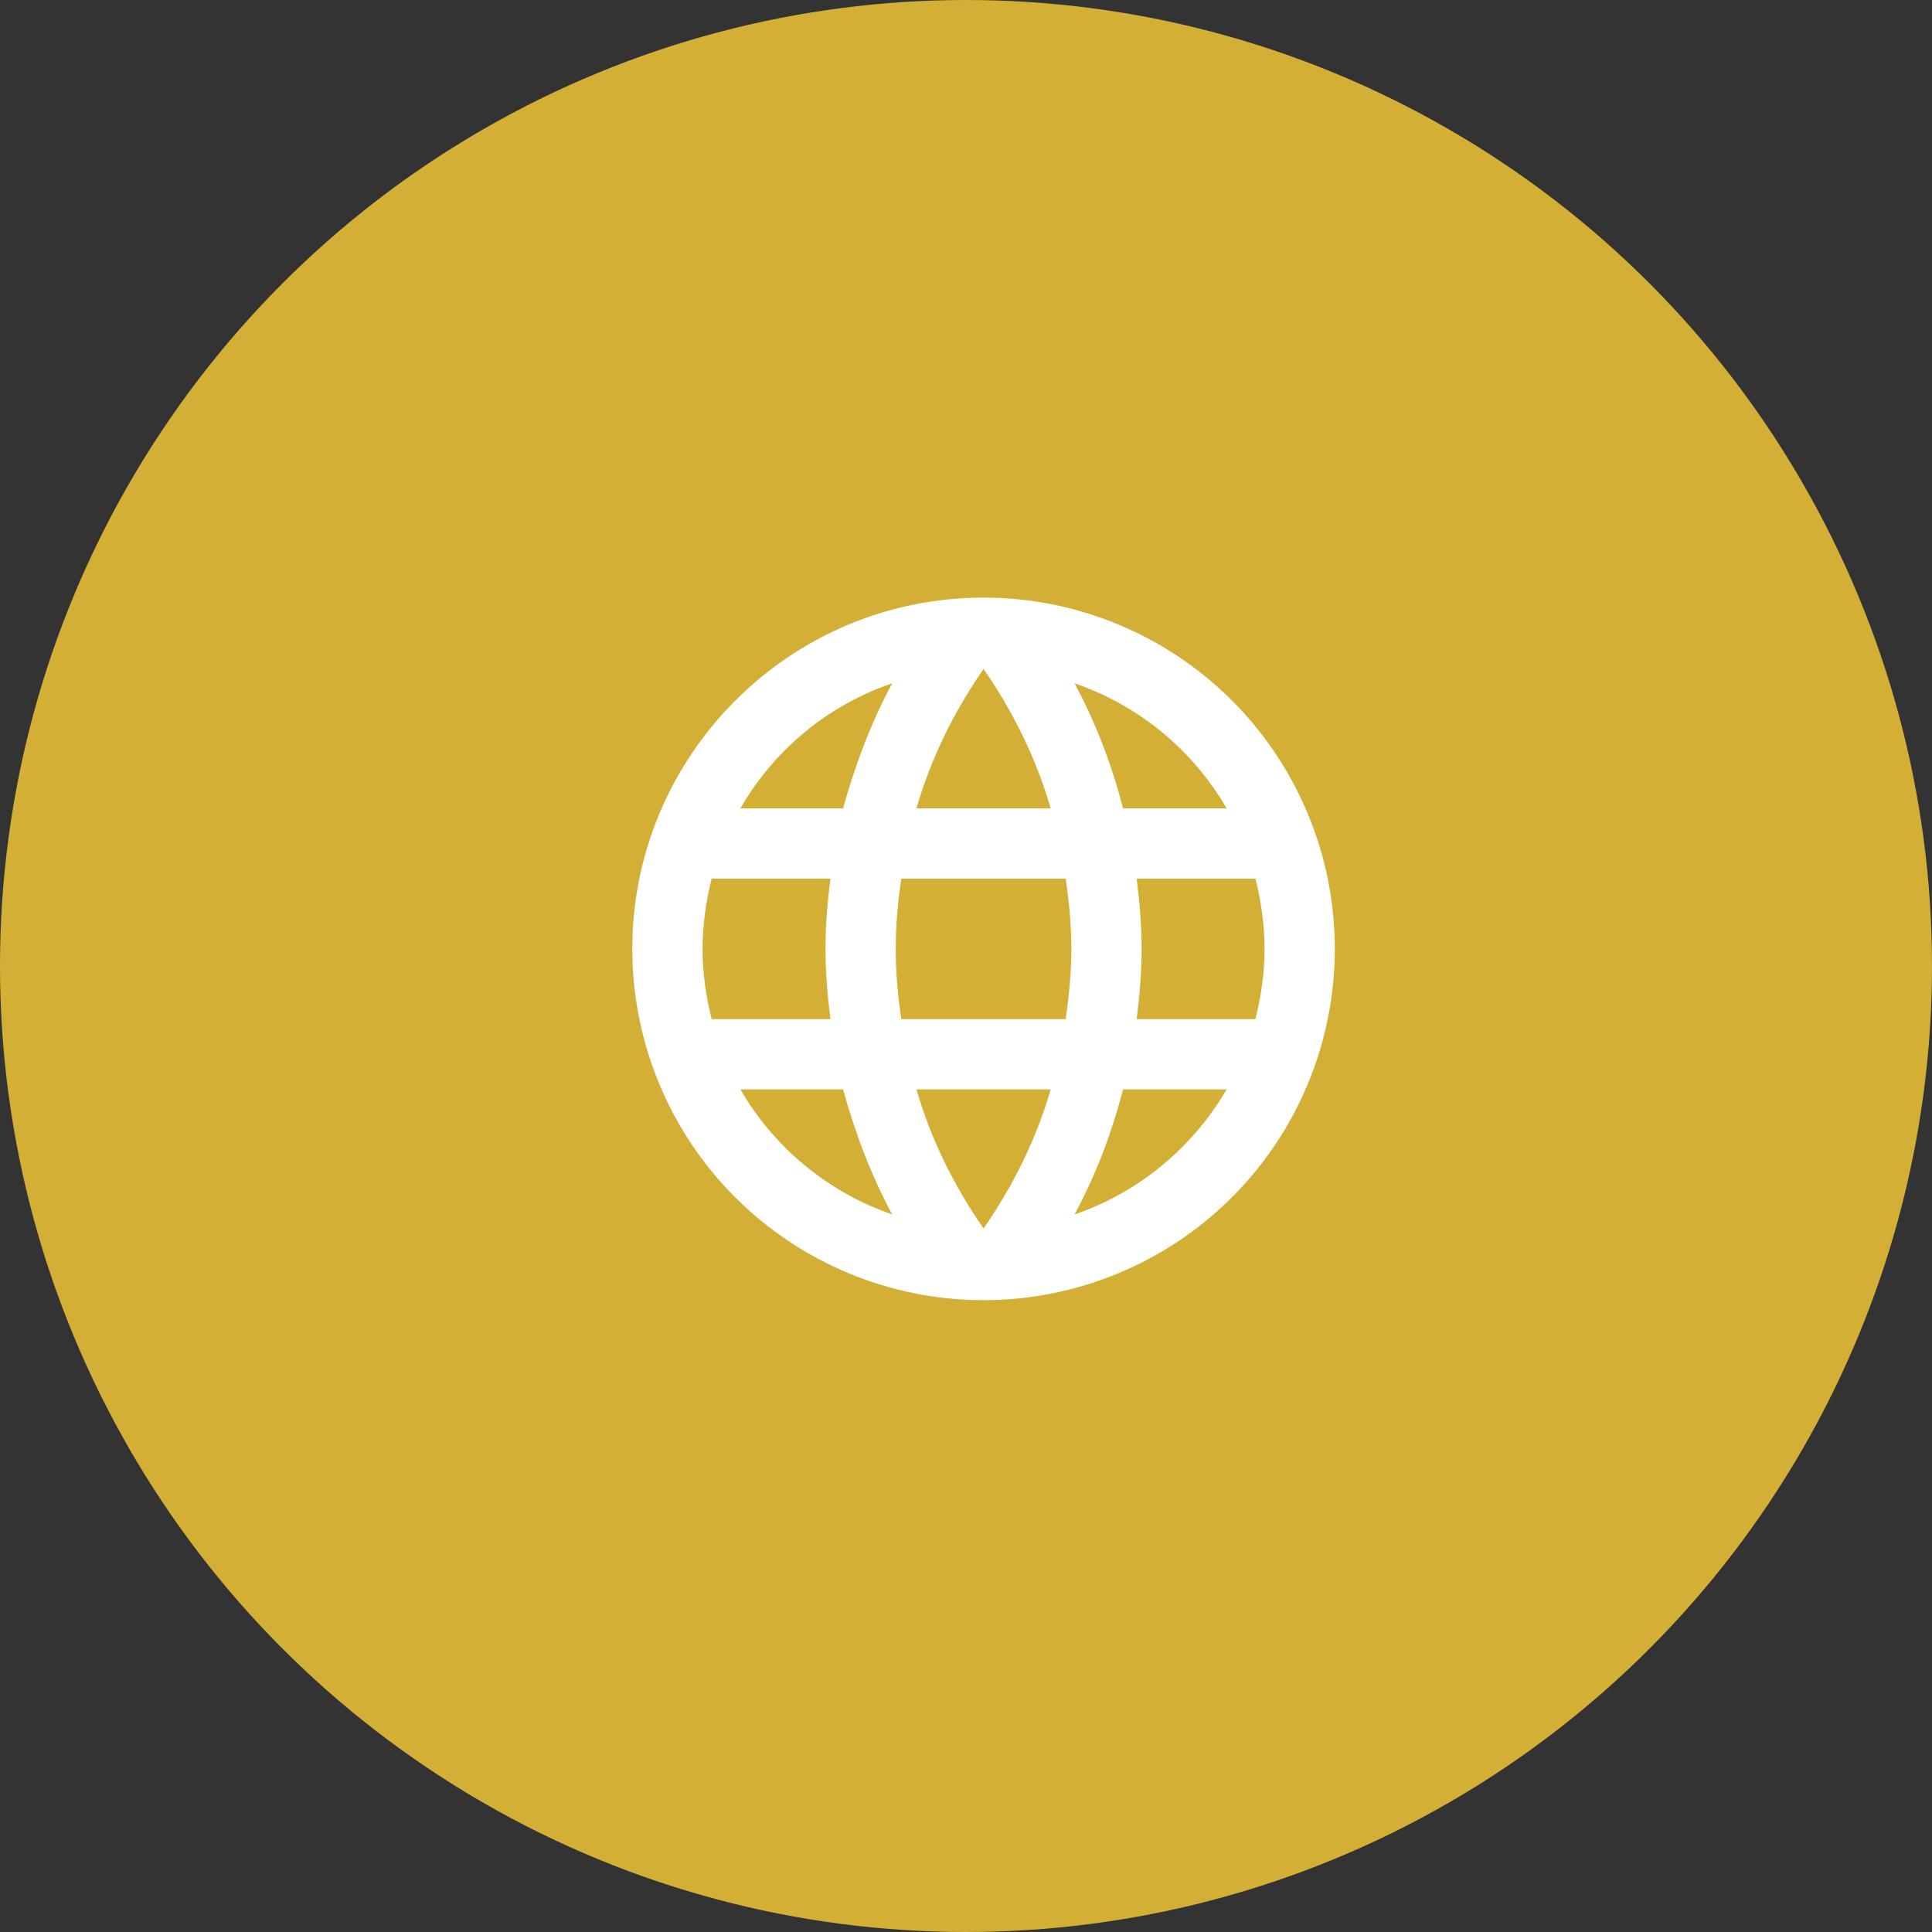
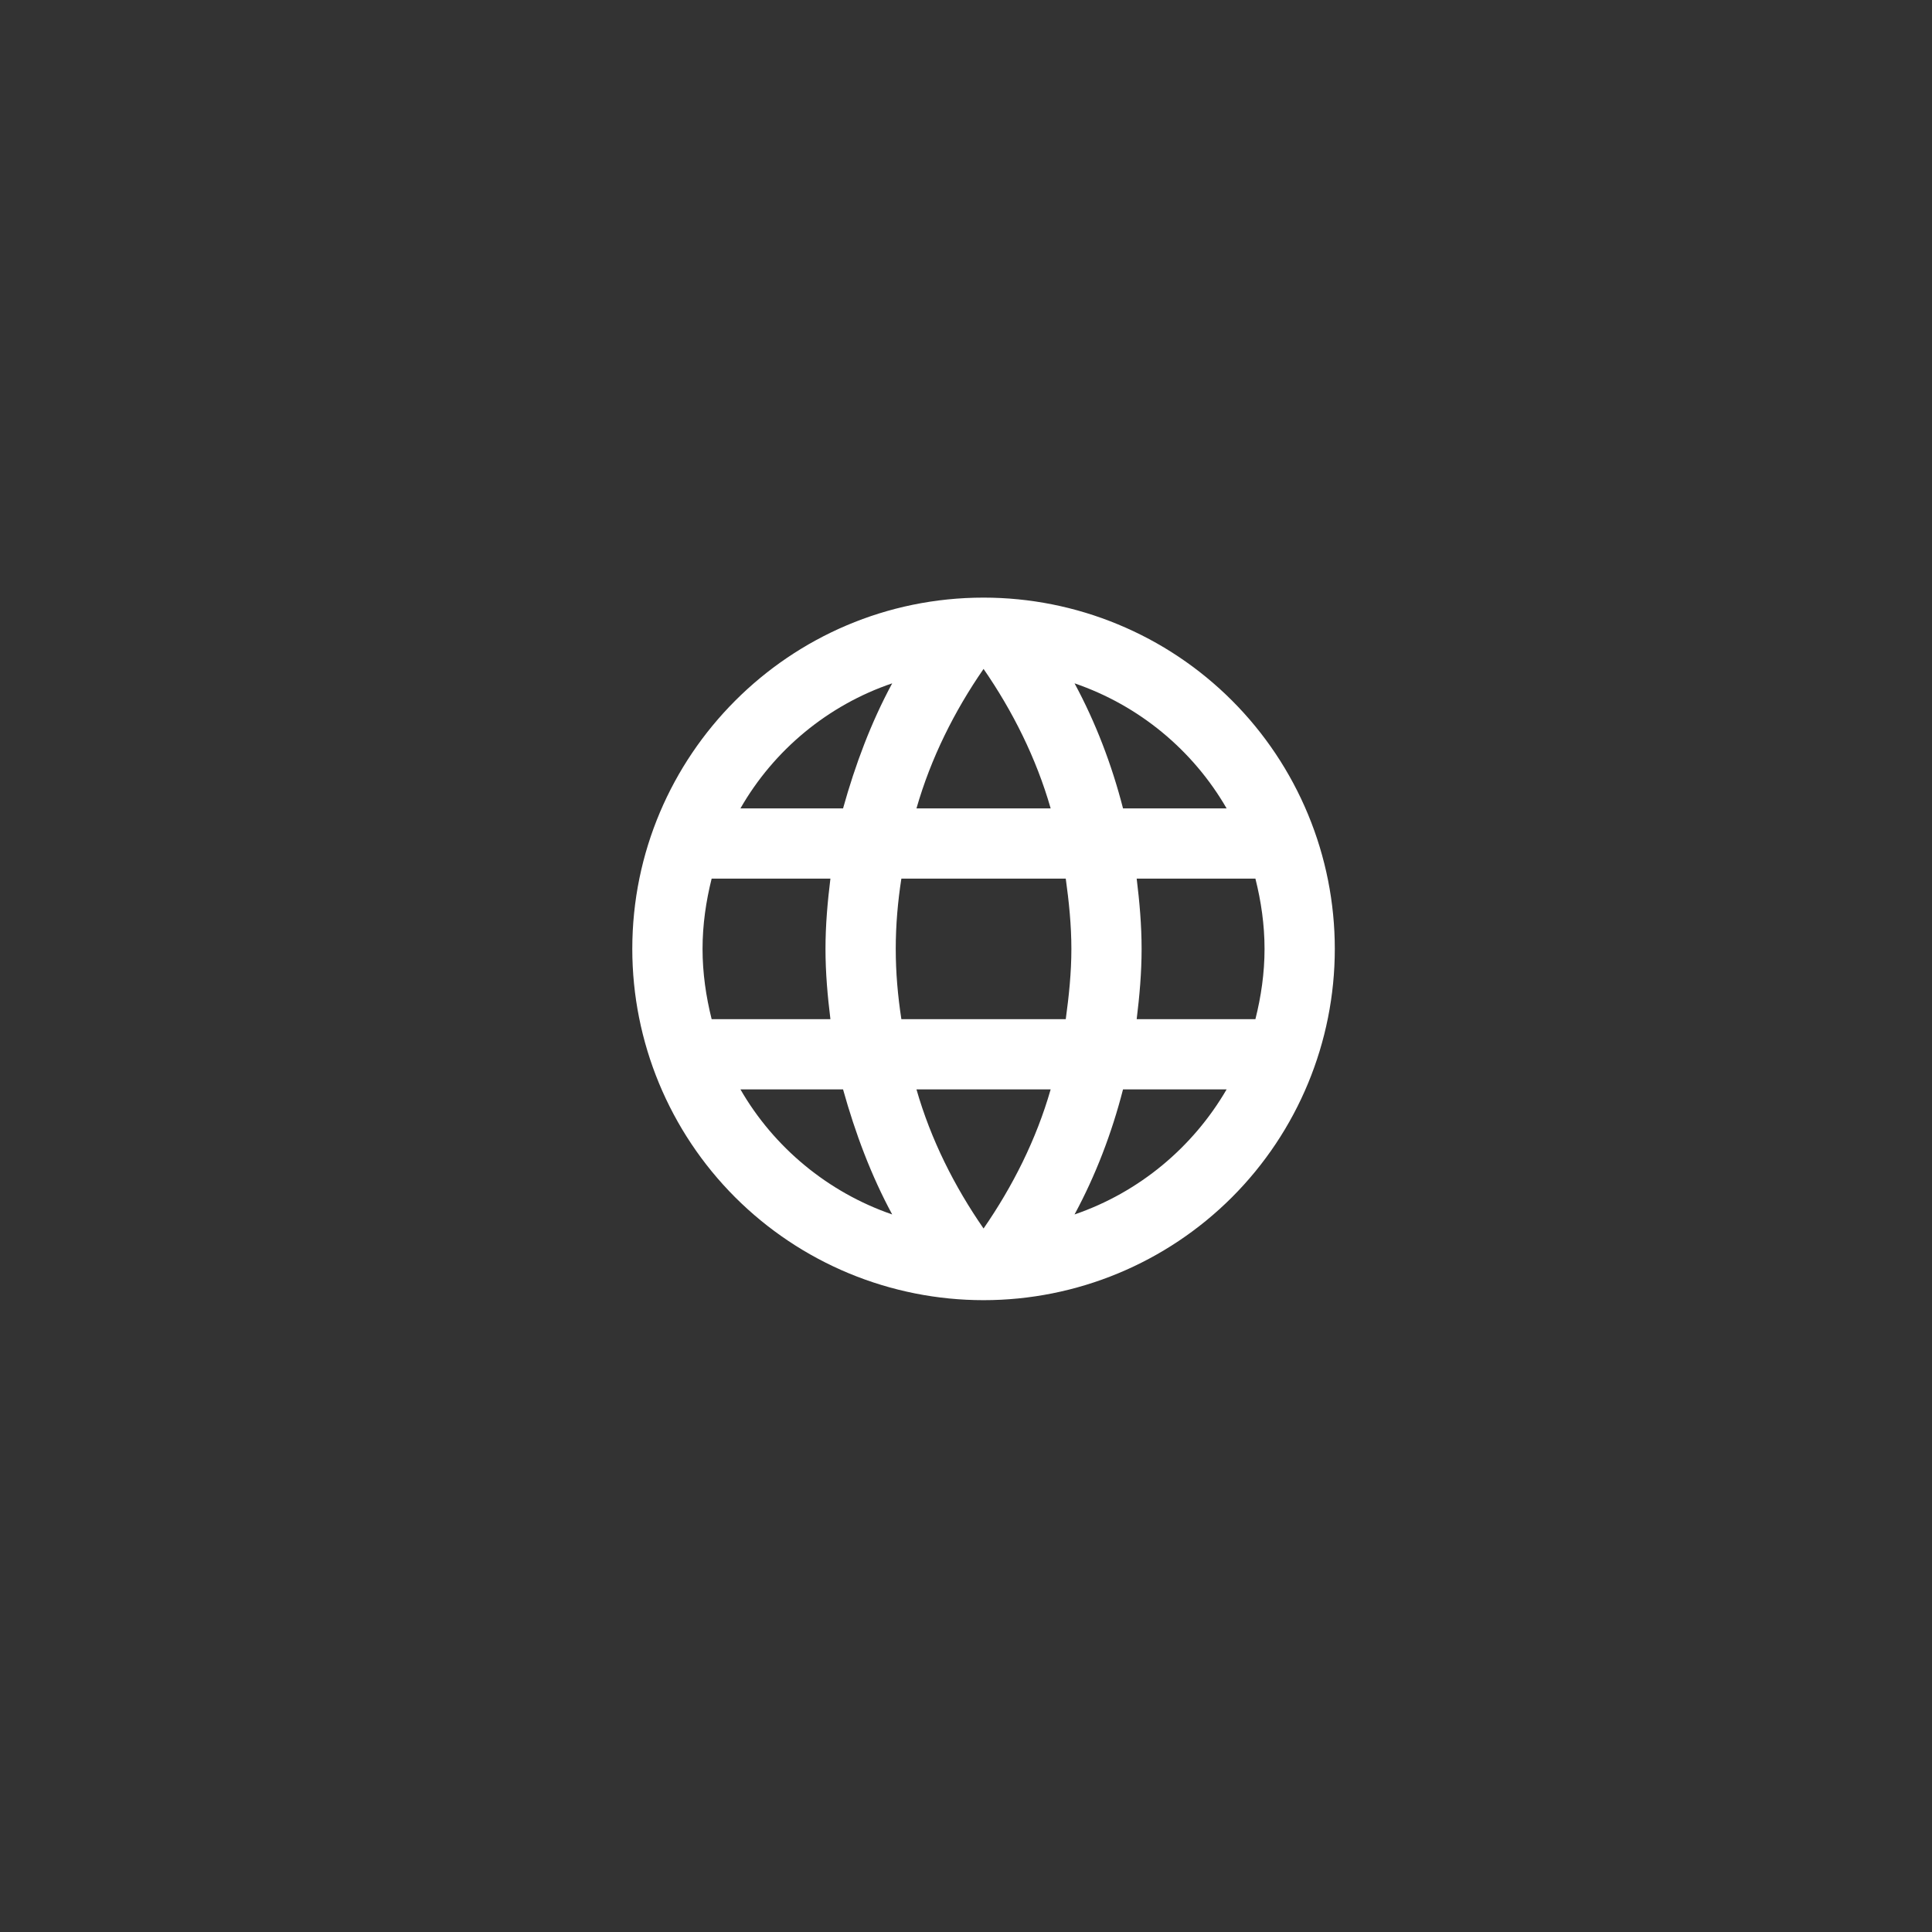
<svg xmlns="http://www.w3.org/2000/svg" width="55" height="55" viewBox="0 0 55 55" fill="none">
  <rect x="0" y="0" width="55" height="55" fill="#333333" stroke="none" />
-   <circle cx="27.5" cy="27.5" r="27.5" fill="#D4AF36" />
  <path d="M32.359 29.013C32.44 28.353 32.499 27.693 32.499 27.013C32.499 26.333 32.44 25.673 32.359 25.013H35.739C35.9 25.653 35.999 26.323 35.999 27.013C35.999 27.703 35.9 28.373 35.739 29.013M30.59 34.573C31.189 33.463 31.649 32.263 31.97 31.013H34.919C33.959 32.663 32.429 33.943 30.59 34.573ZM30.34 29.013H25.66C25.559 28.353 25.5 27.693 25.5 27.013C25.5 26.333 25.559 25.663 25.66 25.013H30.34C30.43 25.663 30.5 26.333 30.5 27.013C30.5 27.693 30.43 28.353 30.34 29.013ZM28 34.973C27.169 33.773 26.5 32.443 26.09 31.013H29.91C29.5 32.443 28.829 33.773 28 34.973ZM24 23.013H21.079C22.029 21.353 23.57 20.073 25.399 19.453C24.799 20.563 24.349 21.763 24 23.013ZM21.079 31.013H24C24.349 32.263 24.799 33.463 25.399 34.573C23.57 33.943 22.029 32.663 21.079 31.013ZM20.259 29.013C20.099 28.373 20 27.703 20 27.013C20 26.323 20.099 25.653 20.259 25.013H23.64C23.559 25.673 23.5 26.333 23.5 27.013C23.5 27.693 23.559 28.353 23.64 29.013M28 19.043C28.829 20.243 29.5 21.583 29.91 23.013H26.09C26.5 21.583 27.169 20.243 28 19.043ZM34.919 23.013H31.97C31.649 21.763 31.189 20.563 30.59 19.453C32.429 20.083 33.959 21.353 34.919 23.013ZM28 17.013C22.47 17.013 18 21.513 18 27.013C18 29.665 19.053 32.208 20.928 34.084C21.857 35.012 22.959 35.749 24.173 36.252C25.386 36.754 26.686 37.013 28 37.013C30.652 37.013 33.195 35.959 35.071 34.084C36.946 32.208 37.999 29.665 37.999 27.013C37.999 25.7 37.741 24.399 37.238 23.186C36.736 21.973 35.999 20.87 35.071 19.942C34.142 19.013 33.04 18.276 31.826 17.774C30.613 17.271 29.313 17.013 28 17.013Z" fill="white" />
</svg>